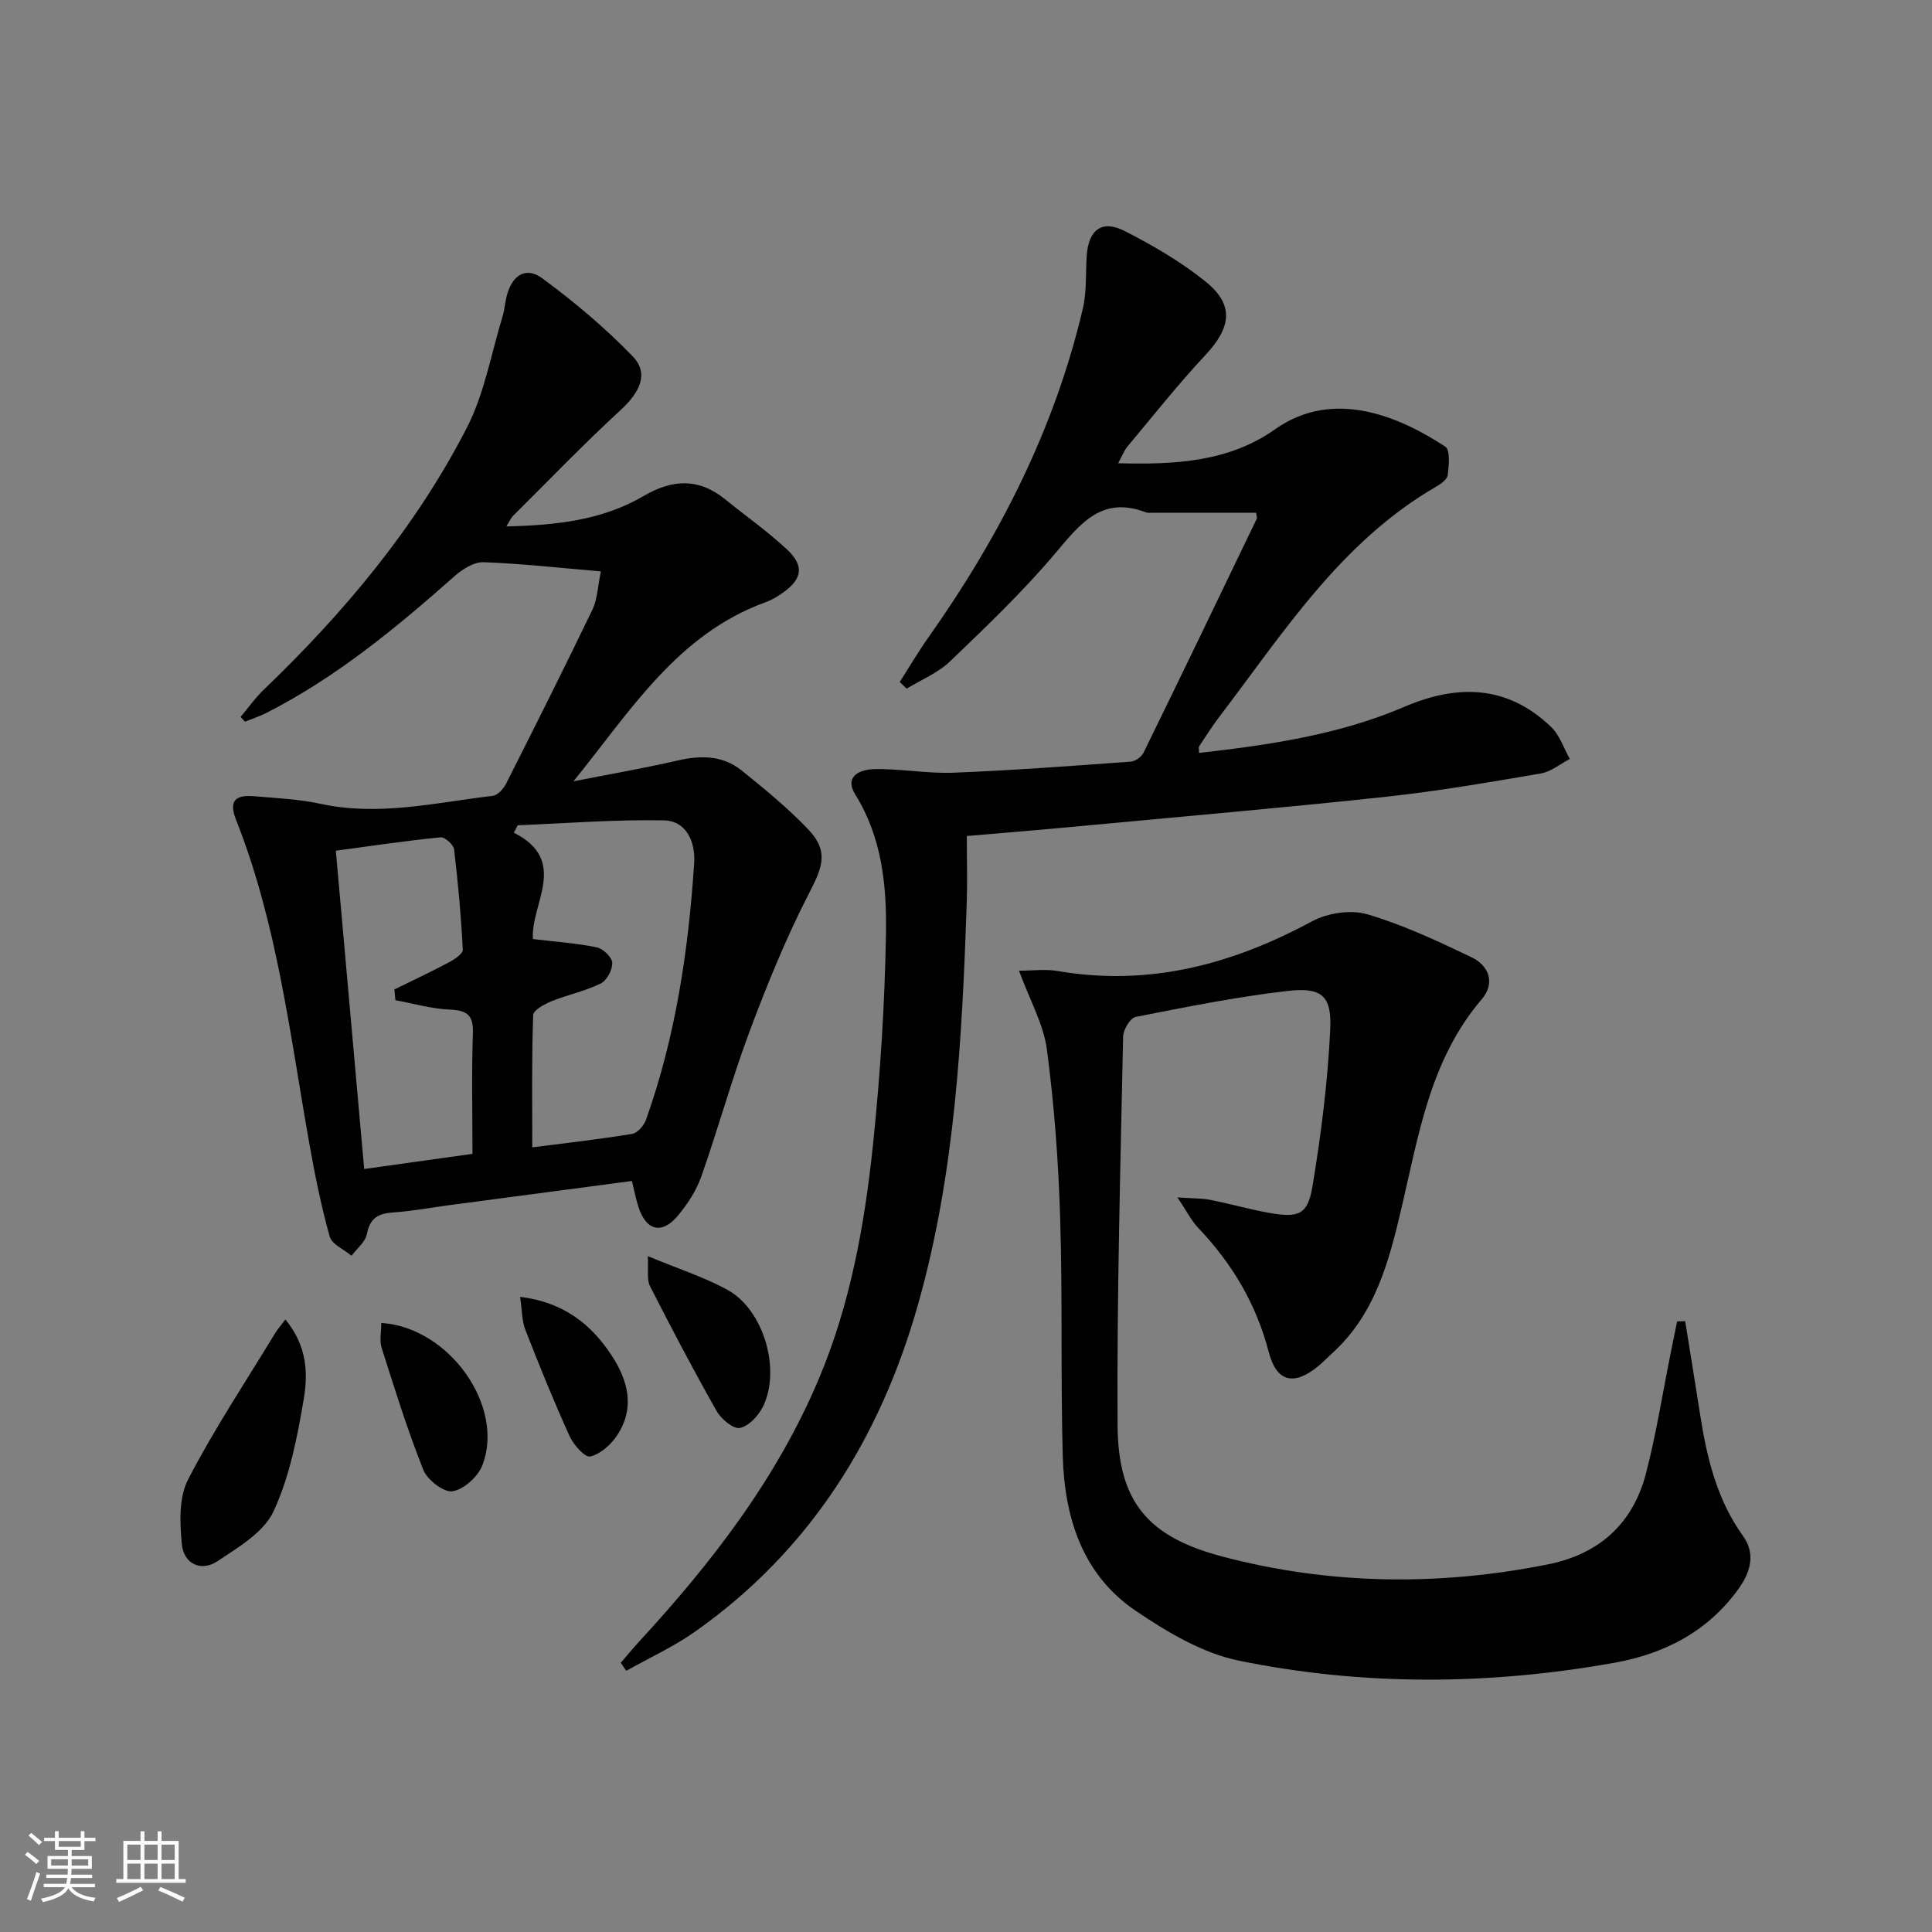
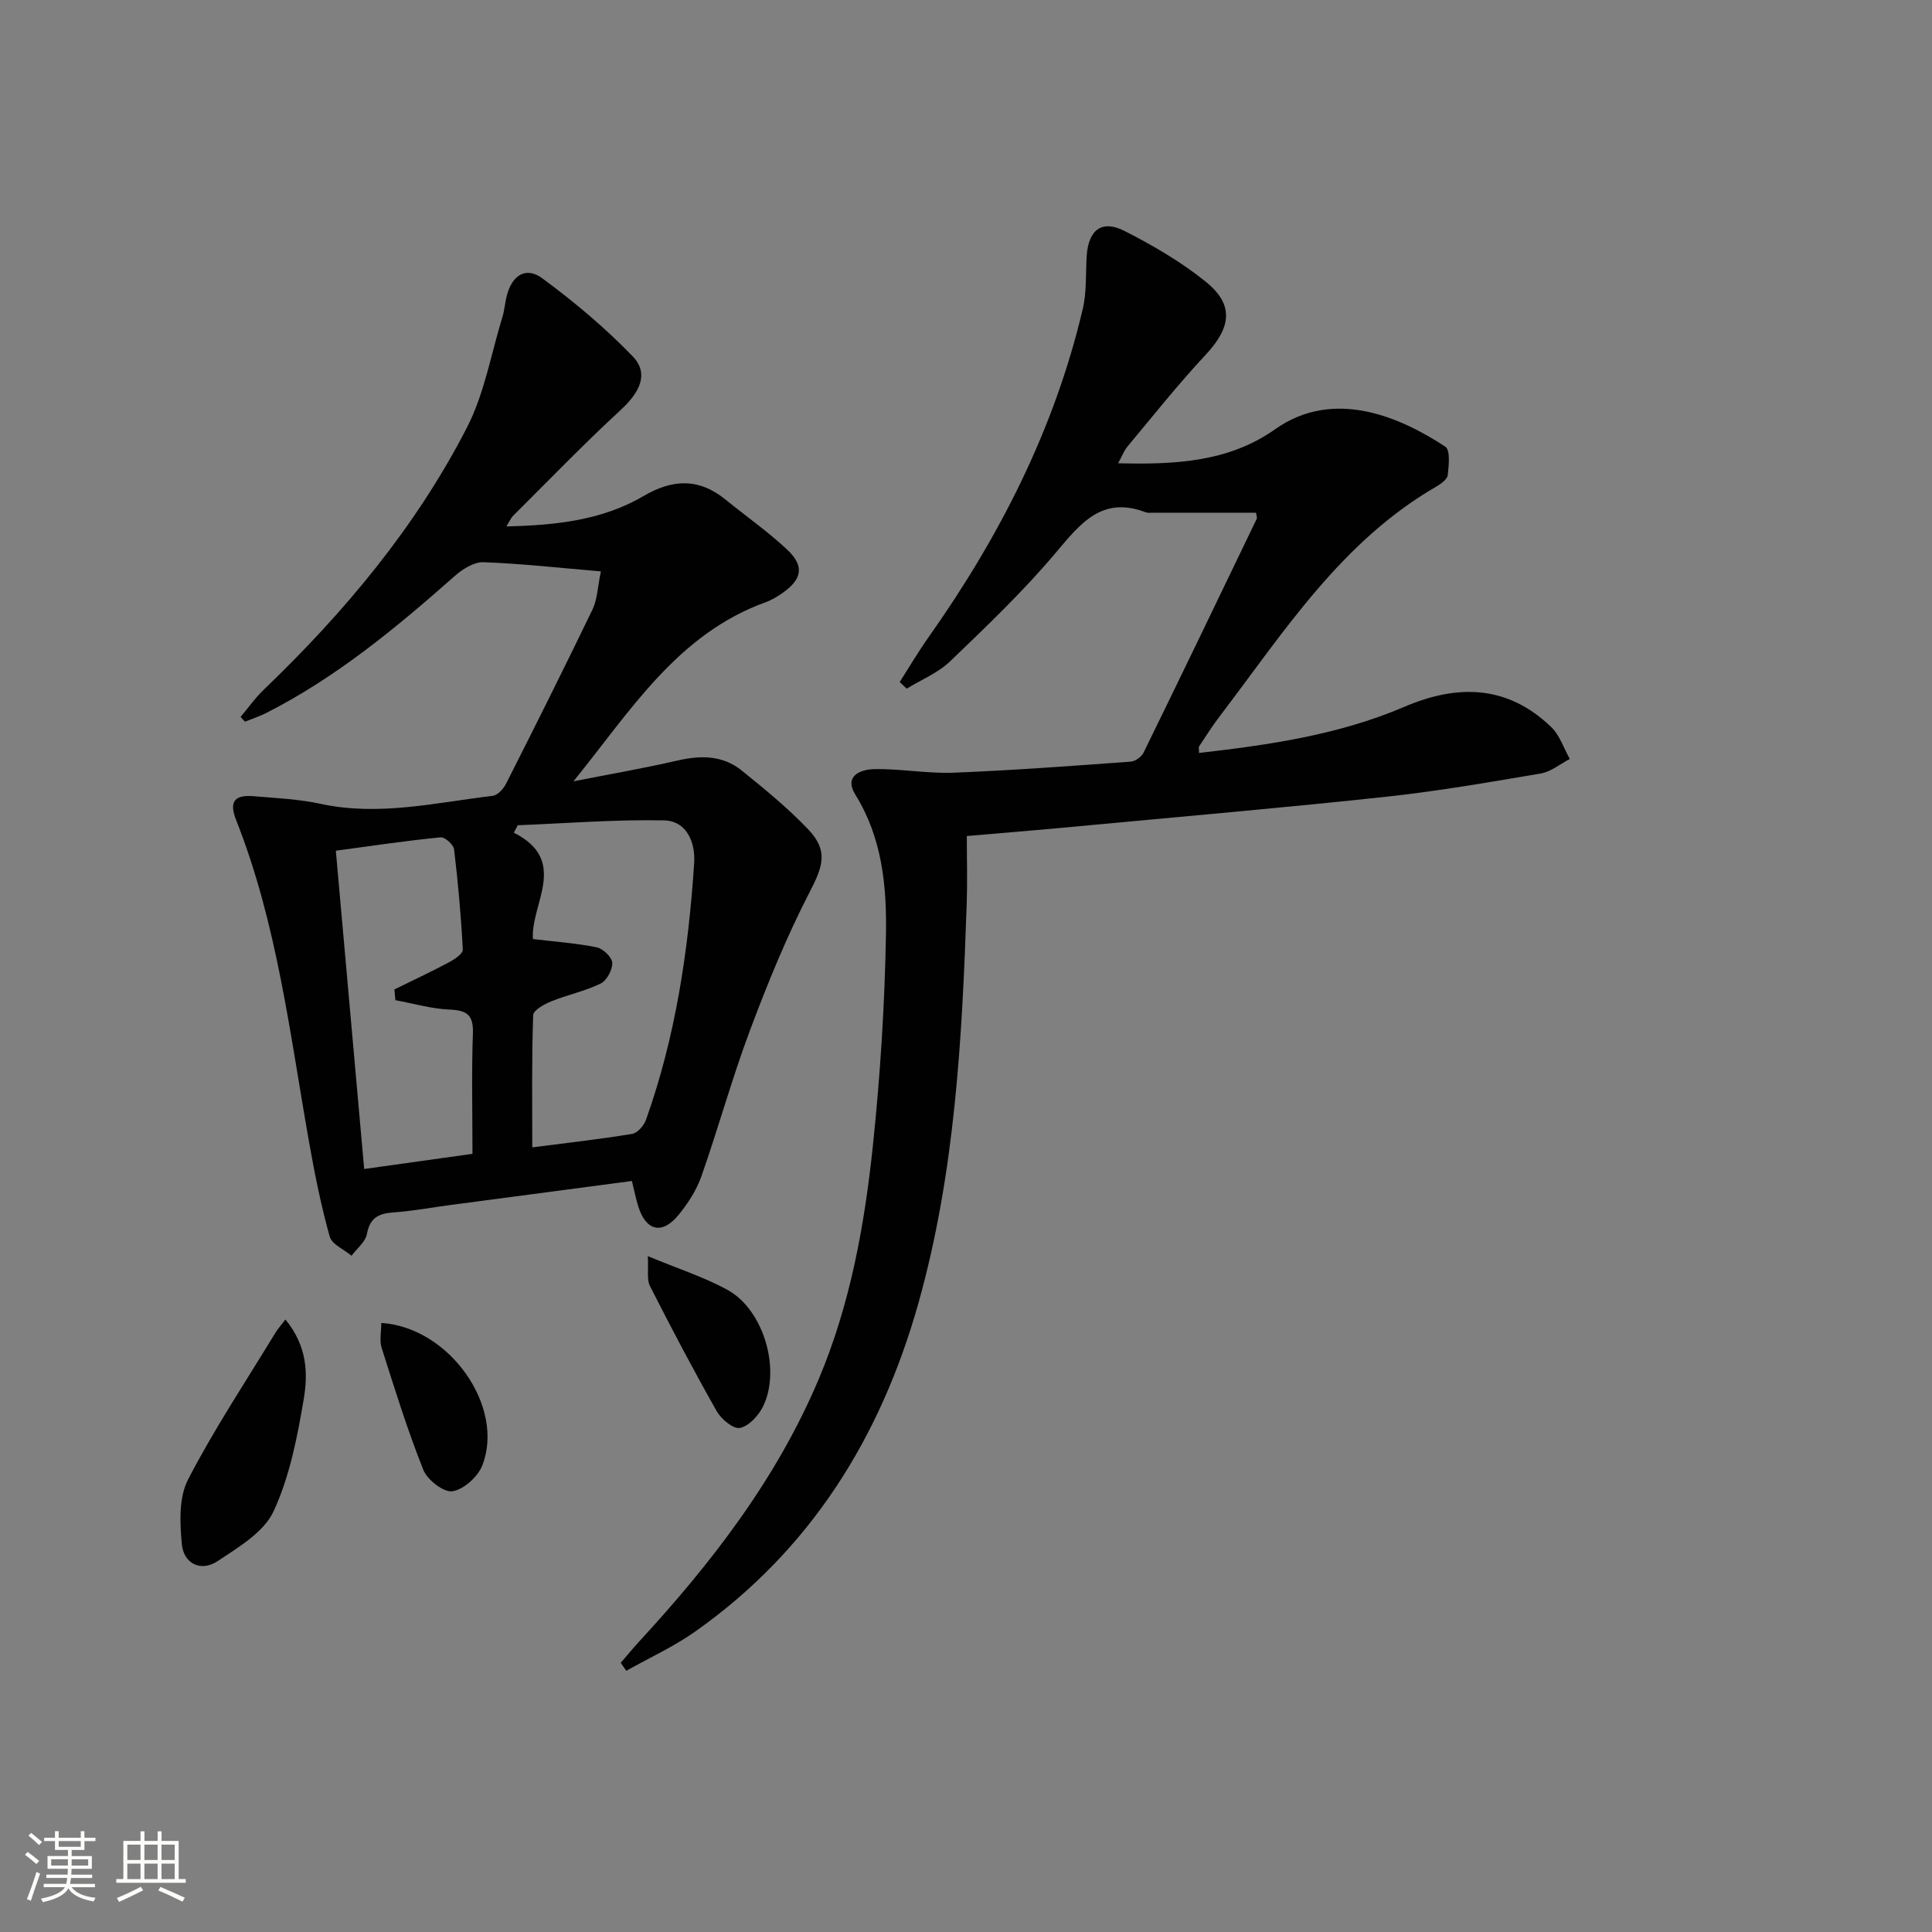
<svg xmlns="http://www.w3.org/2000/svg" enable-background="new 0 0 400 400" viewBox="0 0 400 400">
  <rect x="0" y="0" width="400" height="400" fill="#808080" stroke="none" />
  <path d="m5.17 384 .55-.58c.85.61 1.65 1.24 2.4 1.87l-.59.64c-.83-.73-1.62-1.38-2.36-1.93m1.22 9.53-.82-.34c.71-1.76 1.37-3.64 1.98-5.63.24.13.5.25.76.36-.6 1.67-1.24 3.54-1.92 5.61m-.5-13.5.57-.54c.56.44 1.31 1.06 2.26 1.87l-.64.64c-.68-.66-1.41-1.32-2.19-1.97m3.25.46h2.24v-1.36h.77v1.36h4.57v-1.36h.76v1.36h2.28v.69h-2.28v1.84h-2.64v1.26h4.18v2.64h-4.21c0 .45-.02.86-.05 1.21h4.32v.69h-4.38c-.04.34-.1.75-.19 1.22h5.15v.69h-4.82c.87 1.19 2.51 1.92 4.93 2.19-.17.31-.3.57-.37.76-2.77-.49-4.52-1.41-5.26-2.76-.56 1.26-2.3 2.23-5.24 2.9-.12-.24-.26-.48-.43-.72 2.73-.55 4.38-1.34 4.96-2.38h-4.38v-.69h4.65c.1-.38.17-.79.21-1.22h-4.32v-.69h4.4c.03-.34.05-.75.05-1.21h-4.2v-2.64h4.23v-1.26h-2.69v-1.84h-2.24zm1.46 4.46v1.29h3.45c.01-.4.02-.57.01-.53v-.32-.45h-3.46zm1.55-2.59h4.57v-1.19h-4.57zm6.11 2.59h-3.42v.77c-.01.19-.01.37-.02.53h3.44z" fill="#fbfcfa" />
  <path d="m32.63 379.16h.82v1.98h3.54v7.89h1.46v.78h-14.37v-.78h1.46v-7.89h3.55v-1.98h.82v1.98h2.73v-1.98zm-3.49 11.48.5.73c-1.61.82-3.28 1.63-5 2.41-.13-.27-.28-.55-.44-.82 1.75-.72 3.4-1.49 4.94-2.32m-2.78-5.55h2.73v-3.18h-2.73zm0 3.95h2.73v-3.2h-2.73zm3.54-3.95h2.73v-3.18h-2.73zm0 3.95h2.73v-3.2h-2.73zm7.89 4.68c-1.84-.92-3.51-1.7-5.02-2.32l.45-.73c1.89.8 3.57 1.55 5.04 2.23zm-1.62-11.81h-2.73v3.18h2.73zm-2.73 7.13h2.73v-3.2h-2.73z" fill="#fbfcfa" />
  <g fill="#010102">
    <path d="m124.41 118.3c-8.79-.74-16.54-1.62-24.31-1.9-1.95-.07-4.31 1.41-5.91 2.82-12.11 10.71-24.52 21-39.04 28.38-1.42.72-2.95 1.22-4.43 1.82-.3-.33-.61-.66-.91-.99 1.59-1.88 3.01-3.92 4.78-5.62 16.69-16.01 31.44-33.61 42.05-54.22 3.64-7.06 5.03-15.29 7.39-23 .44-1.42.52-2.95.9-4.4 1.11-4.22 3.94-6.06 7.33-3.58 6.63 4.88 13.02 10.25 18.73 16.16 3.41 3.54 1.54 7.4-2.47 11.1-7.67 7.06-14.91 14.59-22.31 21.94-.42.42-.66 1.03-1.37 2.18 10.39-.24 19.9-1.31 28.38-6.28 6.08-3.56 11.49-3.75 17 .73 4.25 3.46 8.78 6.62 12.76 10.36 3.61 3.39 3.1 6.12-.96 8.96-1.09.76-2.26 1.48-3.49 1.92-18.33 6.61-28.08 22.64-39.8 37.08 7.18-1.42 14.41-2.66 21.54-4.3 4.81-1.11 9.37-1.1 13.28 2.06 4.78 3.85 9.57 7.77 13.79 12.2 4.2 4.42 3.04 7.65.31 12.94-4.77 9.23-8.73 18.93-12.38 28.67-3.72 9.92-6.53 20.19-10.05 30.2-1.02 2.91-2.82 5.68-4.8 8.08-3.37 4.08-6.68 3.24-8.28-1.85-.49-1.57-.8-3.2-1.31-5.25-12.63 1.67-25.09 3.32-37.55 4.97-3.95.52-7.88 1.27-11.84 1.54-3.07.21-4.85 1.11-5.47 4.46-.31 1.64-2.08 3.01-3.19 4.51-1.56-1.31-4.07-2.36-4.52-3.98-1.78-6.36-3.09-12.87-4.24-19.38-4-22.53-6.63-45.38-15.14-66.87-1.64-4.15.05-5.21 3.68-4.91 4.63.39 9.32.6 13.84 1.58 12.05 2.61 23.79-.26 35.61-1.66 1.02-.12 2.22-1.44 2.76-2.5 6.07-12.01 12.1-24.04 17.94-36.16.98-2.13 1.04-4.73 1.7-7.81zm-14.21 119.25c7.3-.94 14.02-1.69 20.68-2.79 1.1-.18 2.43-1.71 2.86-2.9 6.13-17.19 8.79-35.06 9.98-53.17.28-4.2-1.49-8.74-6.26-8.84-10.08-.2-20.18.61-30.27 1.01-.27.51-.54 1.02-.8 1.54 11.51 5.82 3.43 14.74 3.95 22.02 4.75.57 9.04.86 13.22 1.72 1.3.27 3.15 2.05 3.2 3.2.06 1.44-1.13 3.67-2.4 4.29-3.22 1.58-6.85 2.32-10.2 3.68-1.46.59-3.73 1.84-3.77 2.85-.32 8.94-.19 17.89-.19 27.39zm-40.67-61.42c1.99 22.36 3.92 43.96 5.87 65.9 7.8-1.09 14.96-2.1 22.42-3.14 0-8.69-.2-16.84.09-24.97.13-3.85-1.3-4.75-4.87-4.9-3.75-.16-7.45-1.26-11.18-1.94-.07-.74-.13-1.49-.2-2.23 3.77-1.85 7.57-3.63 11.27-5.6 1.15-.61 2.93-1.79 2.89-2.63-.36-6.94-.98-13.88-1.81-20.78-.12-.97-1.91-2.57-2.78-2.48-7.06.69-14.09 1.74-21.7 2.77z" />
    <path d="m200.17 173.09c0 4.97.13 9.45-.02 13.91-.95 27.92-2.4 55.81-10.03 82.9-7.82 27.75-22.36 51.09-46.22 67.92-4.44 3.13-9.48 5.42-14.24 8.1-.38-.55-.76-1.11-1.14-1.66 1.25-1.44 2.46-2.92 3.75-4.33 15.07-16.35 28.56-33.79 37.27-54.48 6.51-15.45 9.46-31.82 11.19-48.33 1.52-14.52 2.45-29.14 2.7-43.74.17-9.92-.79-19.91-6.33-28.84-2.45-3.95 1.14-5.24 3.91-5.3 5.46-.11 10.95.95 16.4.74 12.25-.48 24.48-1.41 36.7-2.29.94-.07 2.23-.99 2.65-1.86 7.88-16.1 15.66-32.25 23.43-48.41.12-.25-.06-.64-.14-1.27-7.09 0-14.22 0-21.34 0-.5 0-1.05.09-1.49-.08-9.05-3.46-13.5 2.28-18.62 8.35-6.73 7.99-14.34 15.25-21.89 22.5-2.5 2.4-5.96 3.8-8.99 5.66-.48-.46-.96-.92-1.44-1.38 1.96-3.07 3.81-6.22 5.91-9.19 14.72-20.81 26.15-43.18 32-68.12.82-3.5.56-7.26.8-10.9.35-5.39 3.13-7.57 7.84-5.17 5.88 3 11.7 6.38 16.81 10.51 5.94 4.8 5.27 9.47-.08 15.19-5.66 6.05-10.81 12.57-16.13 18.93-.7.84-1.09 1.93-1.93 3.46 11.87.31 22.94-.28 32.5-7.04 12.2-8.62 25.98-2.47 35.24 3.61 1.05.69.73 3.9.5 5.87-.1.9-1.42 1.85-2.4 2.41-19.7 11.4-31.57 30.16-44.85 47.59-1.51 1.98-2.84 4.09-4.22 6.17-.15.22-.02.63-.02 1.37 14.58-1.67 28.96-3.75 42.5-9.55 11.04-4.73 21.39-4.53 30.43 4.21 1.76 1.7 2.58 4.37 3.83 6.59-2 1.03-3.89 2.64-6 3-10.62 1.81-21.26 3.65-31.96 4.81-20.48 2.21-41 3.99-61.51 5.91-8.08.78-16.18 1.44-25.37 2.23z" />
-     <path d="m348.9 273.54c1.04 6.47 2.09 12.93 3.1 19.4 1.4 8.93 3.47 17.56 8.9 25.11 2.53 3.52 1.6 7.27-.78 10.65-6.32 8.98-15.4 13.68-25.83 15.55-25.93 4.64-52.01 4.84-77.8-.43-7.52-1.54-14.81-5.9-21.31-10.29-11.13-7.52-14.8-19.38-15.15-32.17-.45-16.45-.02-32.93-.54-49.37-.36-11.59-1.22-23.21-2.74-34.7-.69-5.22-3.52-10.16-5.78-16.32 2.94 0 5.52-.36 7.95.06 18.91 3.26 36.14-1.33 52.72-10.28 3.21-1.73 8.01-2.46 11.43-1.46 7.42 2.17 14.53 5.53 21.54 8.87 3.72 1.76 5 5.42 2.16 8.74-10.69 12.49-13.06 28.12-16.61 43.24-2.62 11.15-5.47 21.99-14.36 30.05-.99.9-1.91 1.87-2.94 2.71-5 4.08-8.58 3.21-10.18-2.97-2.58-9.95-7.59-18.35-14.62-25.73-1.42-1.49-2.36-3.43-4.28-6.29 3.11.22 5 .16 6.8.51 4.06.8 8.05 1.95 12.12 2.68 6.12 1.1 8.05.43 9.02-5.42 1.8-10.77 3.17-21.67 3.69-32.56.34-7.01-1.79-8.77-8.88-7.95-10.54 1.22-20.98 3.32-31.4 5.37-1.13.22-2.57 2.64-2.6 4.06-.55 26.8-1.3 53.6-1.15 80.4.09 15.97 6.26 23.21 21.82 27.3 22.21 5.83 44.66 6.09 67.17 1.61 10.68-2.12 17.68-8.39 20.4-18.82 2.13-8.16 3.43-16.54 5.1-24.82.45-2.23.9-4.46 1.36-6.69.56-.02 1.12-.03 1.67-.04z" />
+     <path d="m348.9 273.54z" />
    <path d="m59.09 273.19c4.57 5.56 4.68 11.26 3.79 16.51-1.33 7.9-2.92 16.04-6.25 23.22-2.01 4.32-7.26 7.42-11.57 10.29-3.47 2.31-7.02.53-7.41-3.48-.42-4.44-.65-9.67 1.28-13.4 5.39-10.43 11.93-20.26 18.04-30.31.5-.84 1.16-1.57 2.12-2.83z" />
    <path d="m134.12 260.07c6.32 2.63 11.7 4.34 16.54 7.01 7.44 4.1 11.07 16.46 7.32 24.11-.93 1.9-2.94 4.08-4.79 4.45-1.36.27-3.89-1.84-4.82-3.5-4.82-8.5-9.37-17.16-13.8-25.87-.7-1.35-.28-3.26-.45-6.2z" />
    <path d="m78.94 273.9c14.16.91 25.67 17.41 20.91 29.51-.92 2.34-3.84 4.98-6.17 5.34-1.81.28-5.21-2.35-6.03-4.42-3.3-8.27-5.94-16.8-8.64-25.29-.47-1.47-.07-3.2-.07-5.14z" />
-     <path d="m107.68 268.5c8.91 1.09 14.58 5.56 18.83 11.94 3.49 5.25 5.08 11.03 1.22 16.79-1.27 1.9-3.43 3.83-5.52 4.32-1.08.25-3.45-2.39-4.26-4.16-3.28-7.24-6.28-14.62-9.17-22.03-.73-1.88-.68-4.06-1.1-6.86z" />
  </g>
</svg>